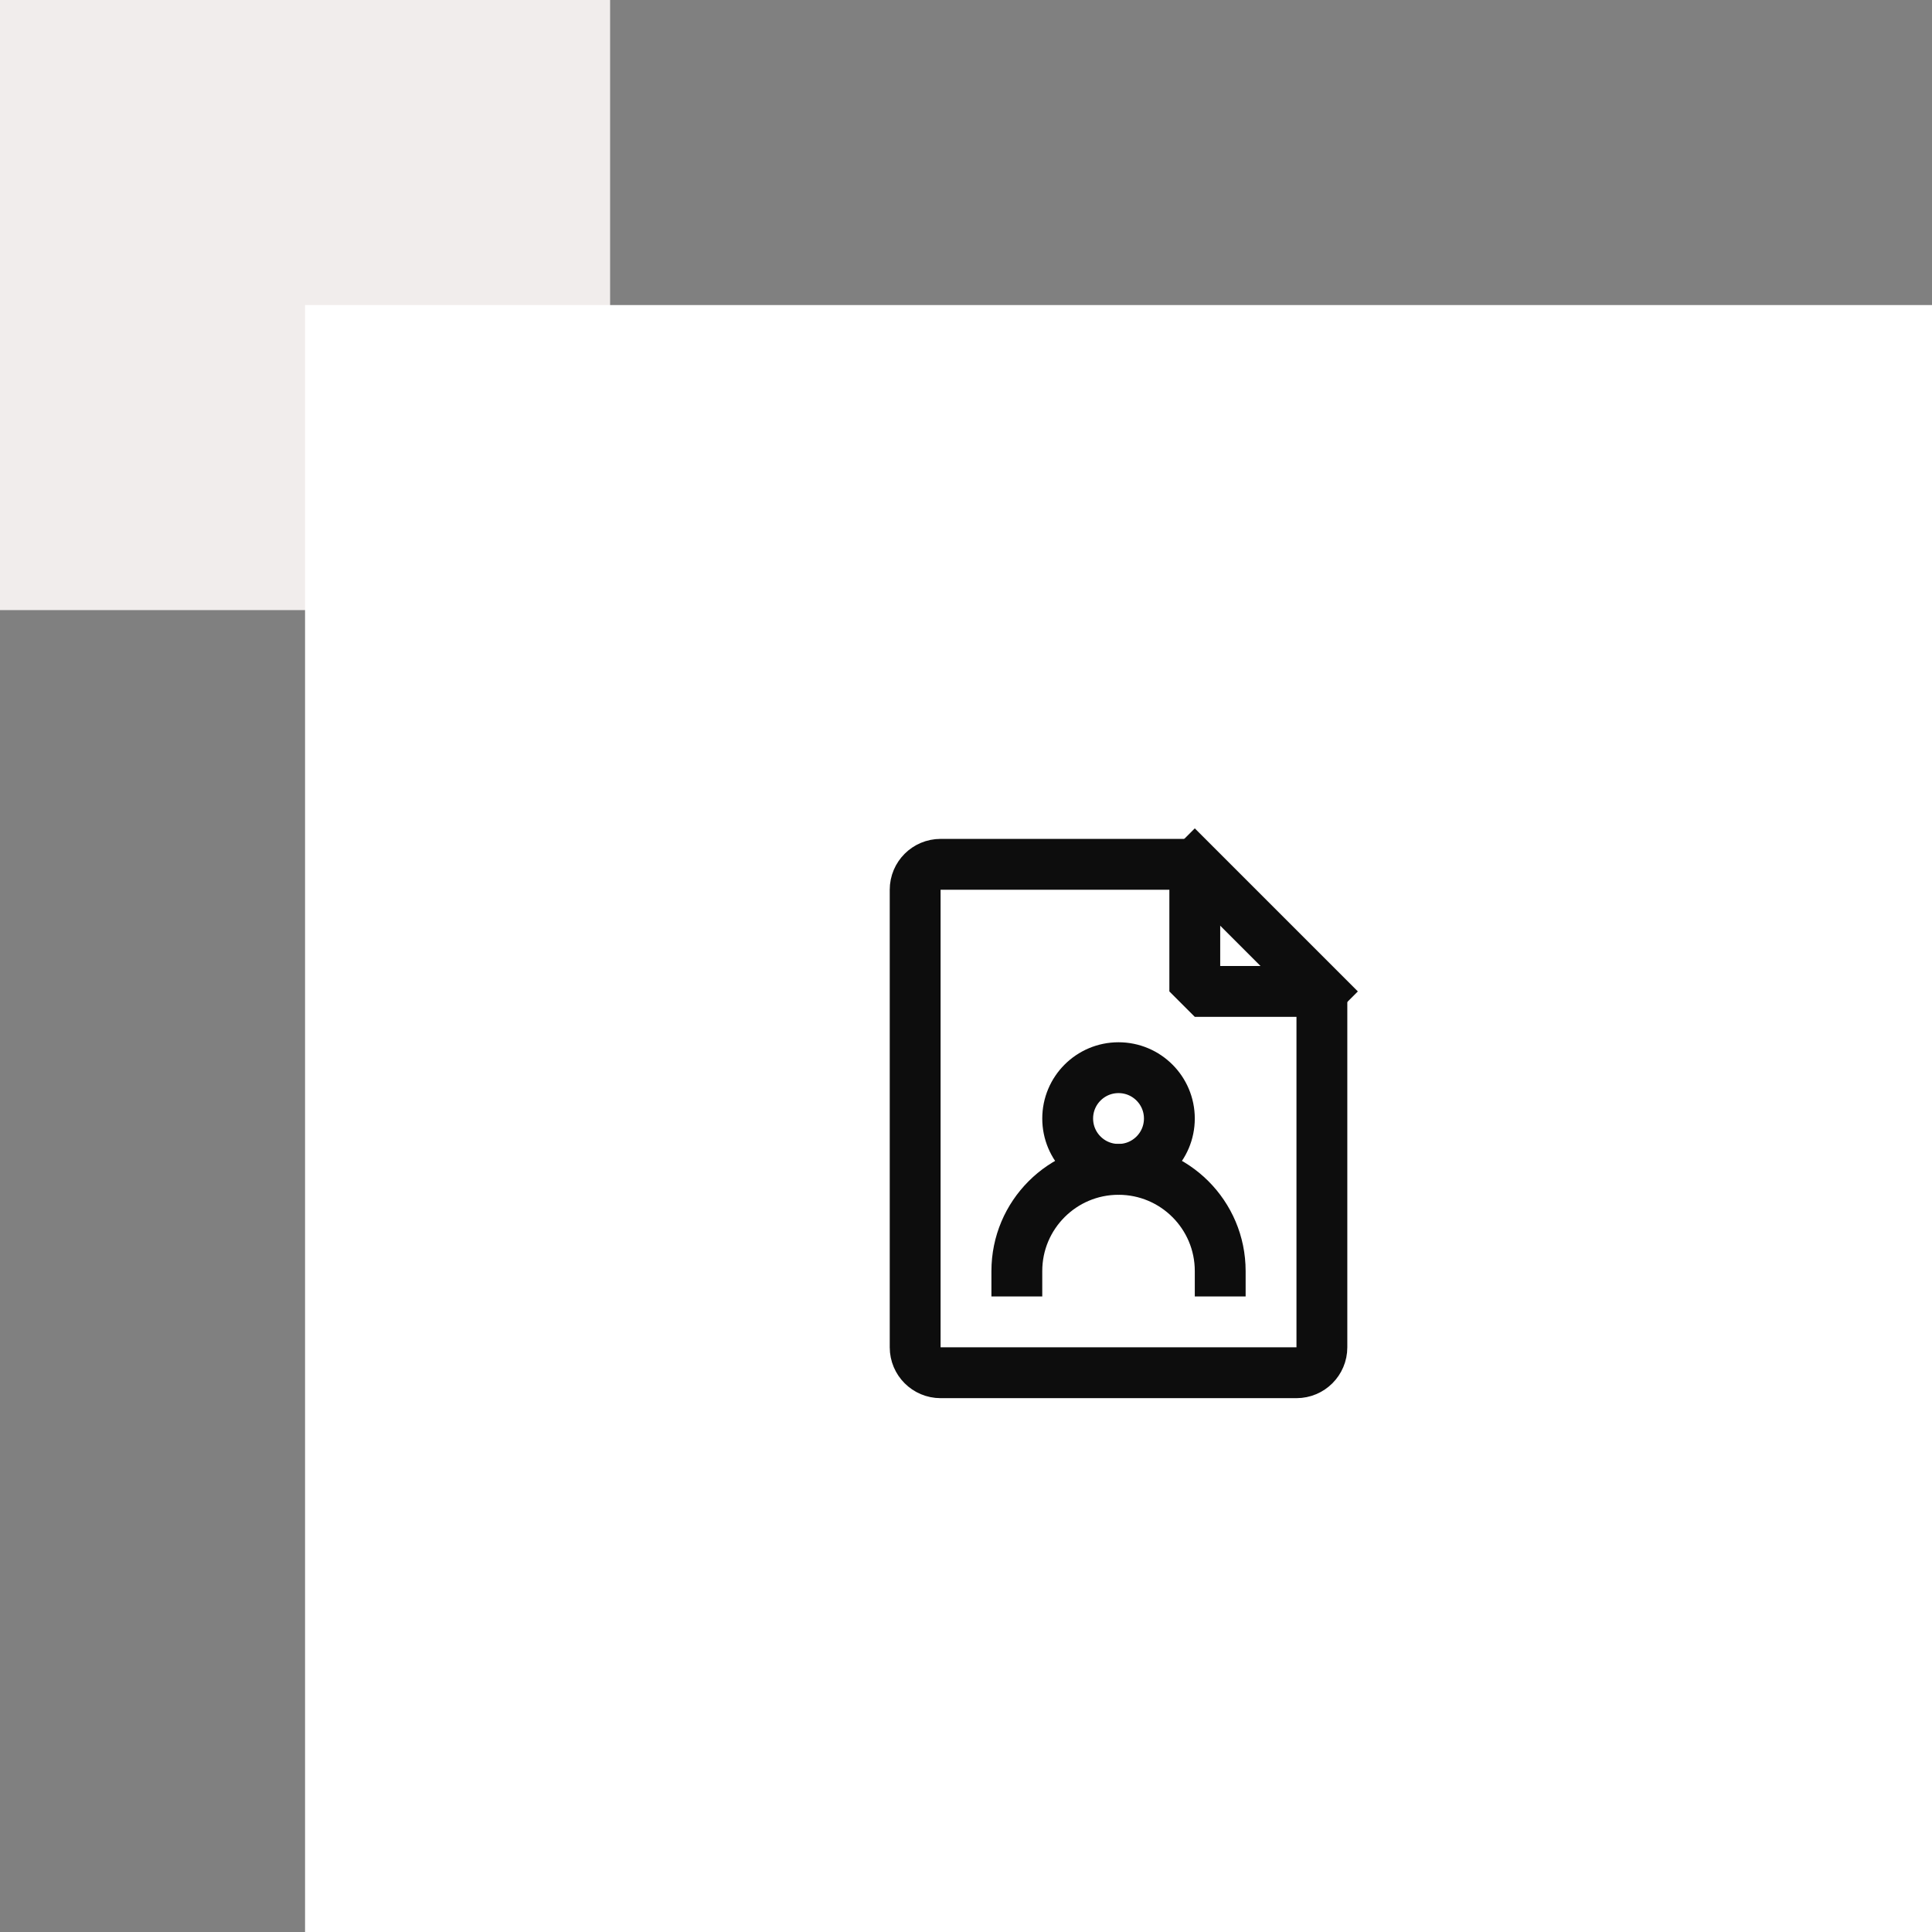
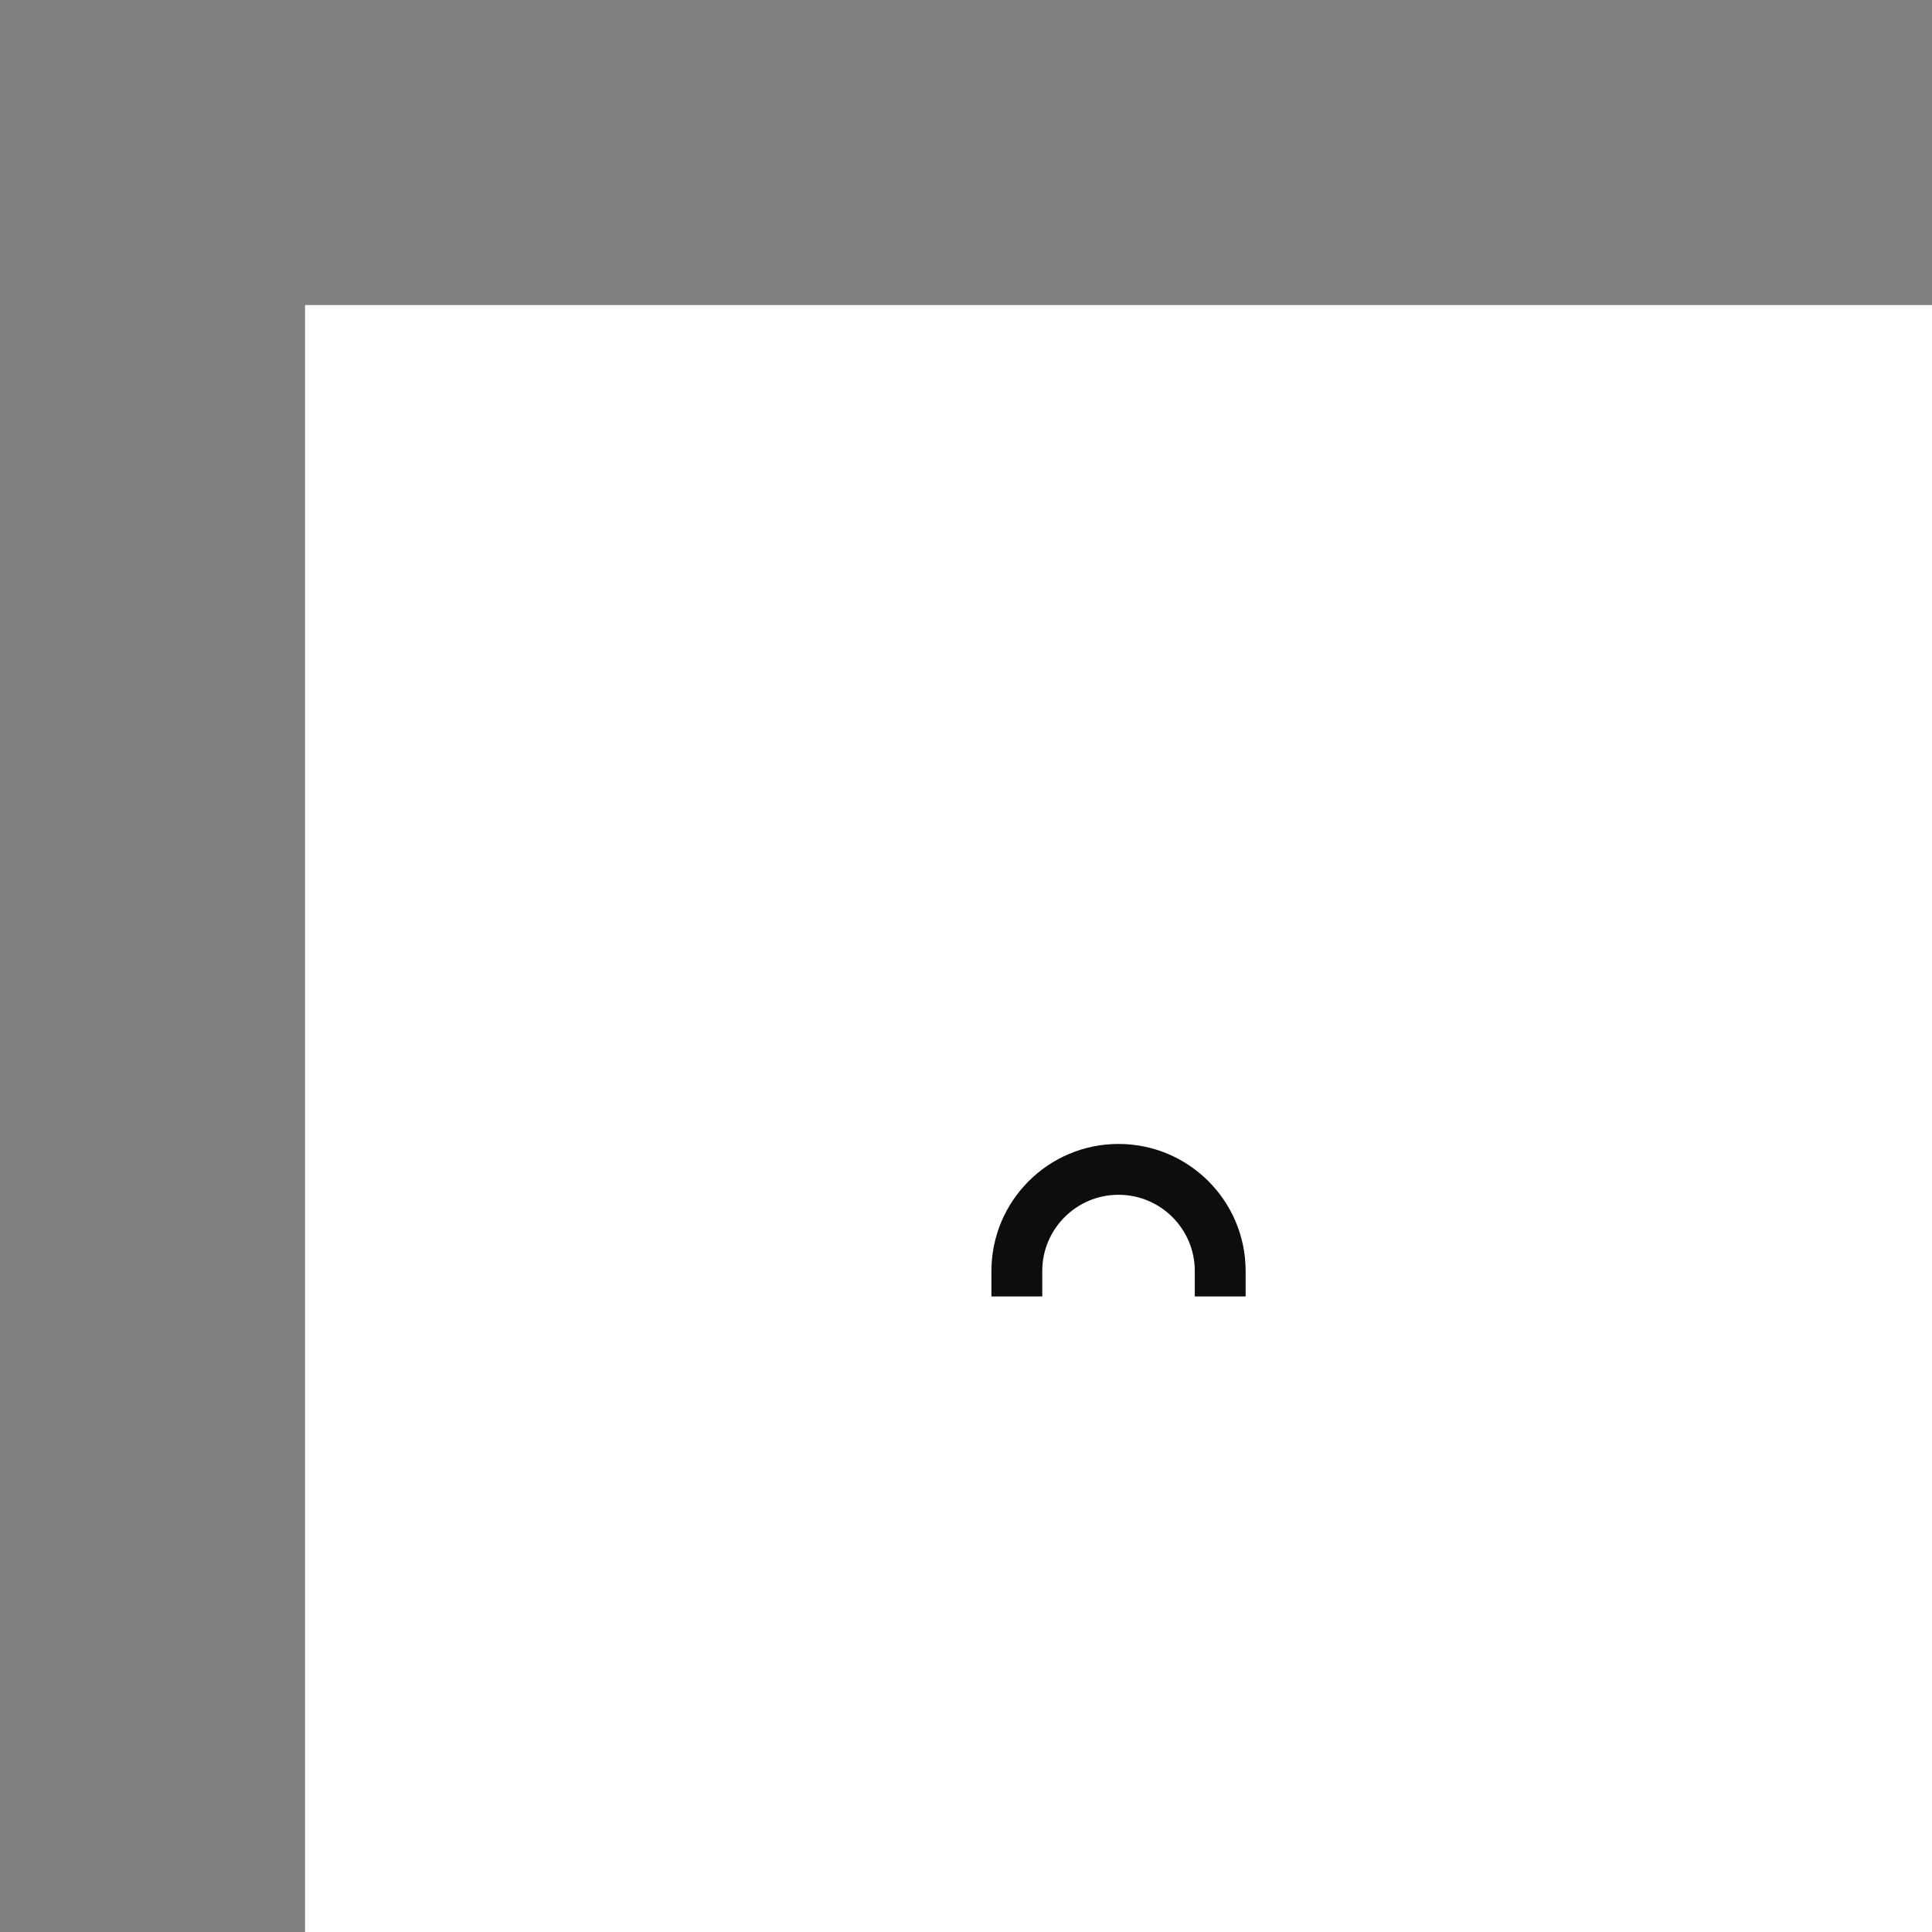
<svg xmlns="http://www.w3.org/2000/svg" width="76" height="76" viewBox="0 0 76 76" fill="none">
  <rect x="0" y="0" width="76" height="76" fill="#808080" stroke="none" />
-   <rect width="24" height="24" fill="#F1EDEC" />
  <rect x="12" y="12" width="64" height="64" fill="white" />
-   <path d="M37 54H51C51.552 54 52 53.552 52 53V39H47V34H37C36.448 34 36 34.448 36 35V53C36 53.552 36.448 54 37 54Z" stroke="#0D0D0D" stroke-width="2" stroke-linecap="square" stroke-linejoin="bevel" />
-   <path d="M47 34L52 39" stroke="#0D0D0D" stroke-width="2" stroke-linecap="square" stroke-linejoin="bevel" />
-   <path d="M44 46C45.105 46 46 45.105 46 44C46 42.895 45.105 42 44 42C42.895 42 42 42.895 42 44C42 45.105 42.895 46 44 46Z" stroke="#0D0D0D" stroke-width="2" stroke-linecap="square" stroke-linejoin="bevel" />
  <path d="M48 50C48 47.791 46.209 46 44 46C41.791 46 40 47.791 40 50" stroke="#0D0D0D" stroke-width="2" stroke-linecap="square" stroke-linejoin="bevel" />
</svg>